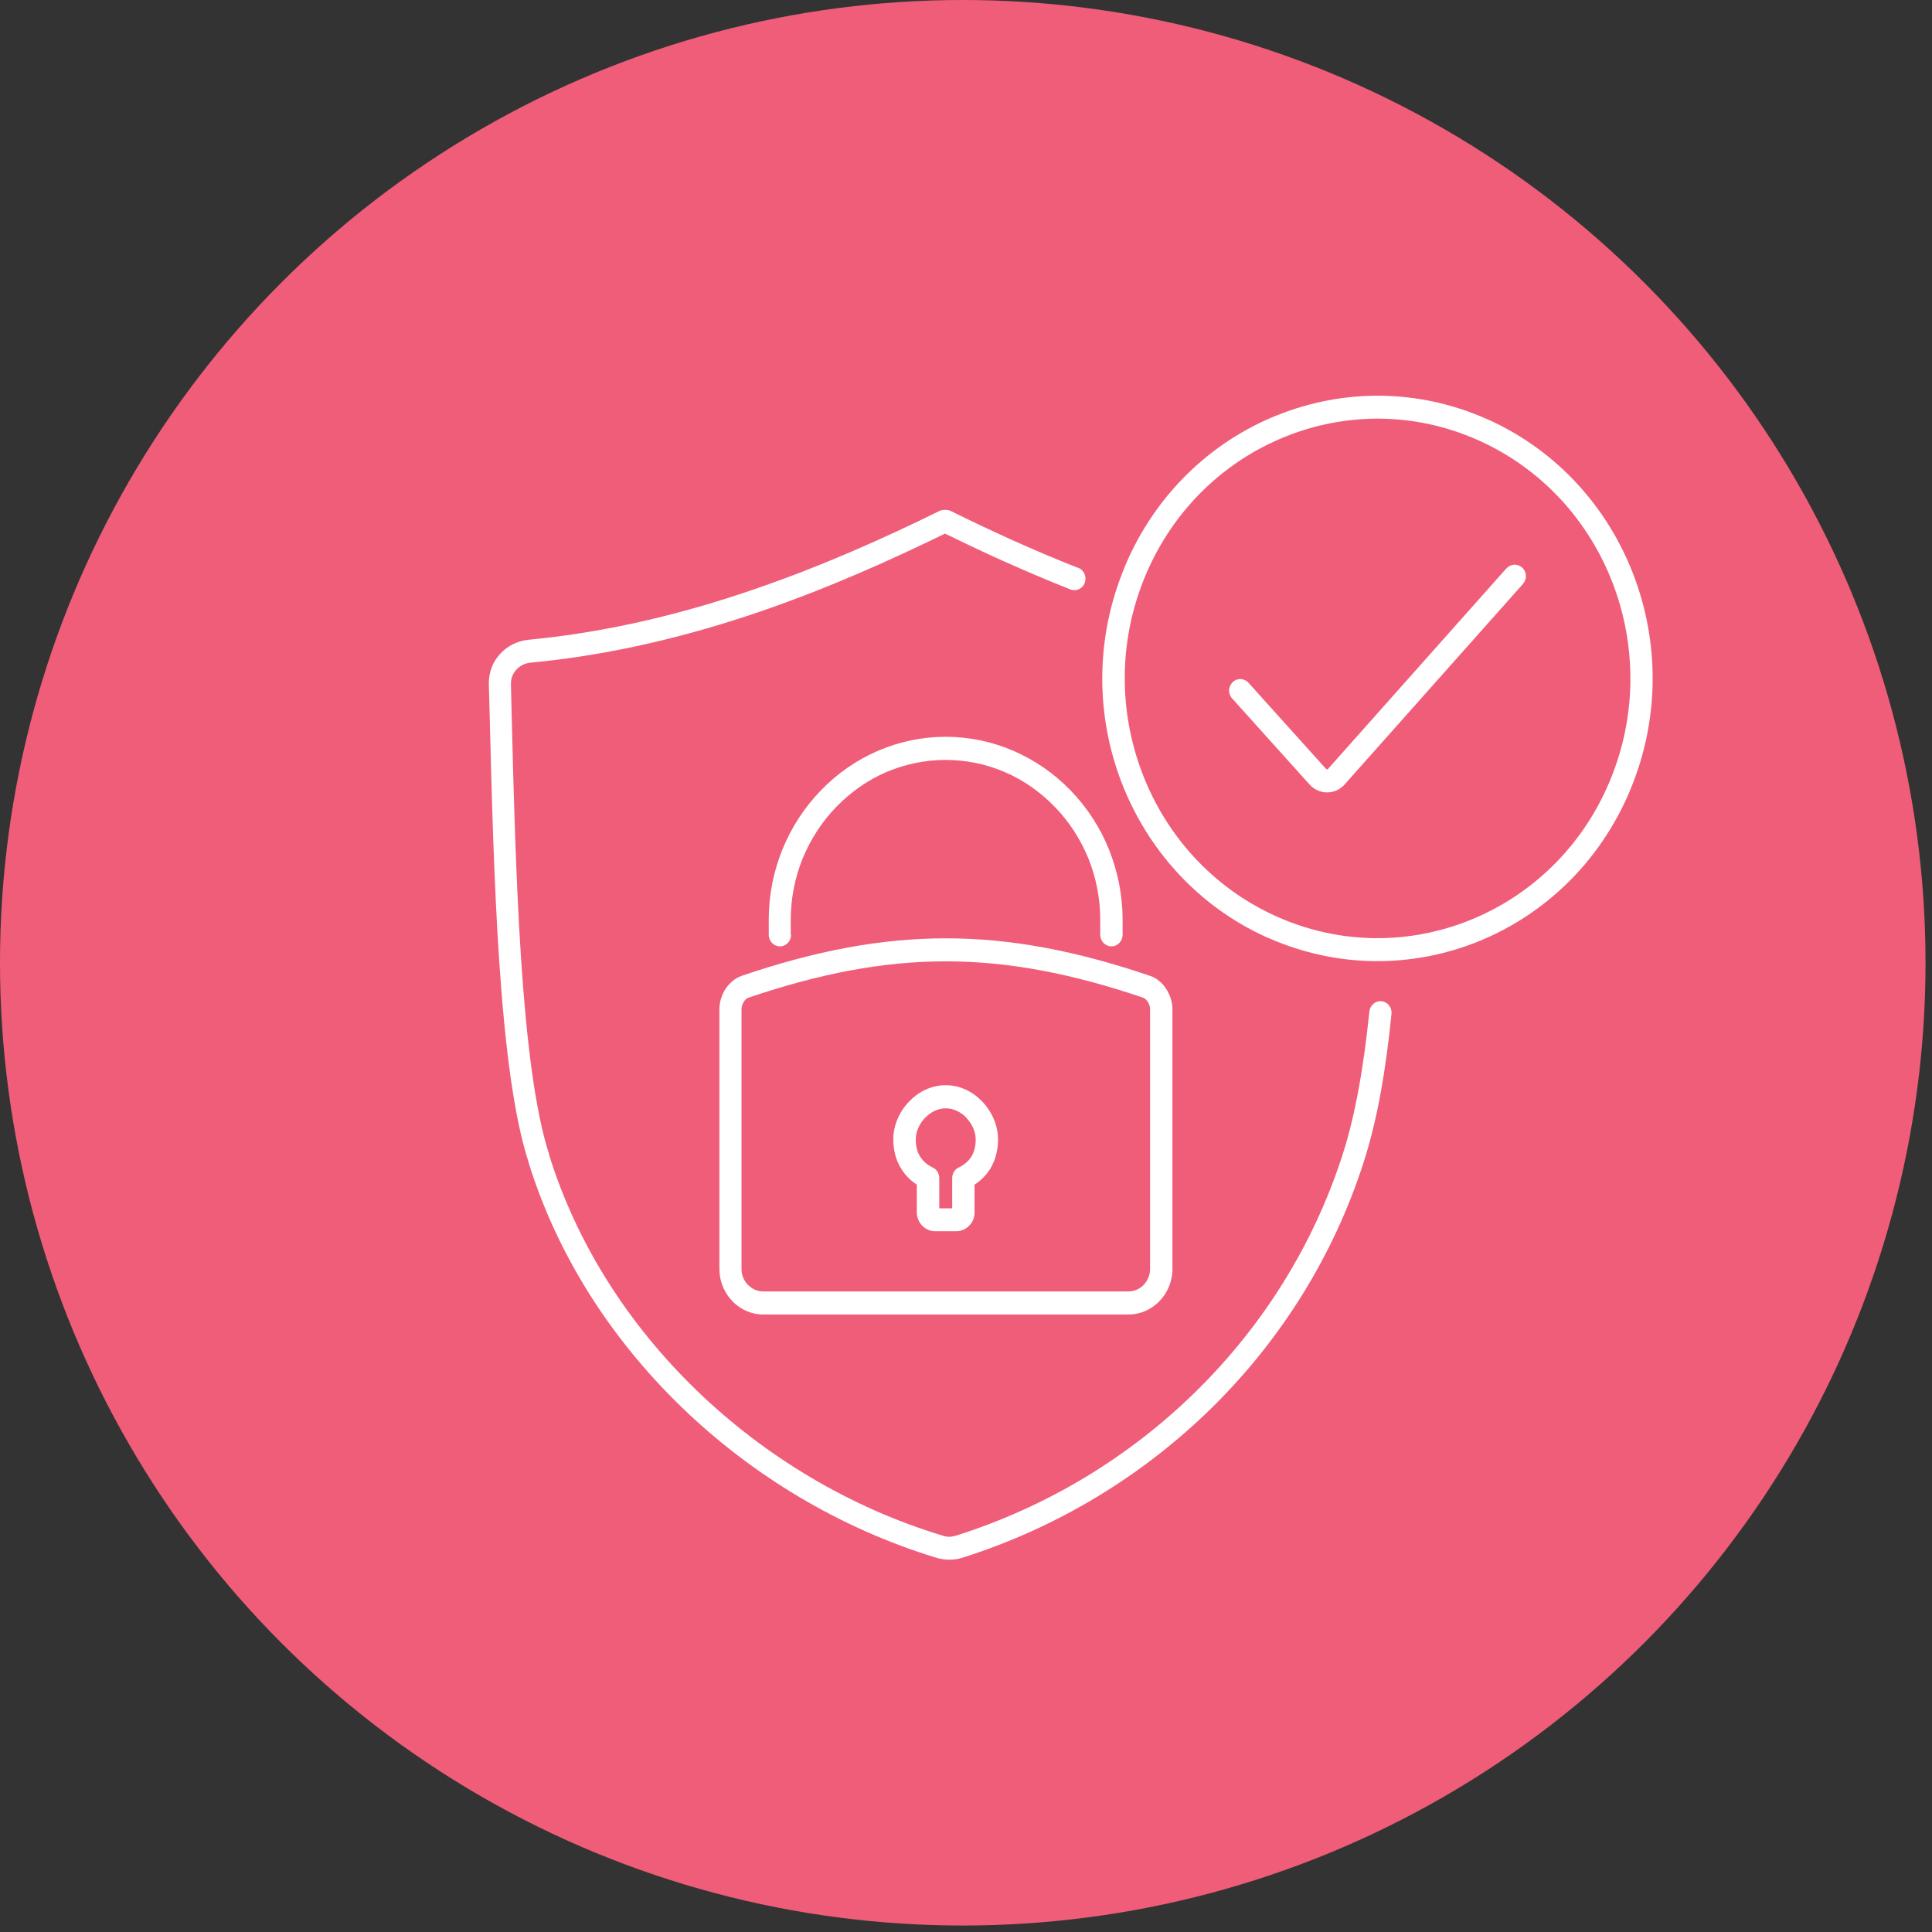
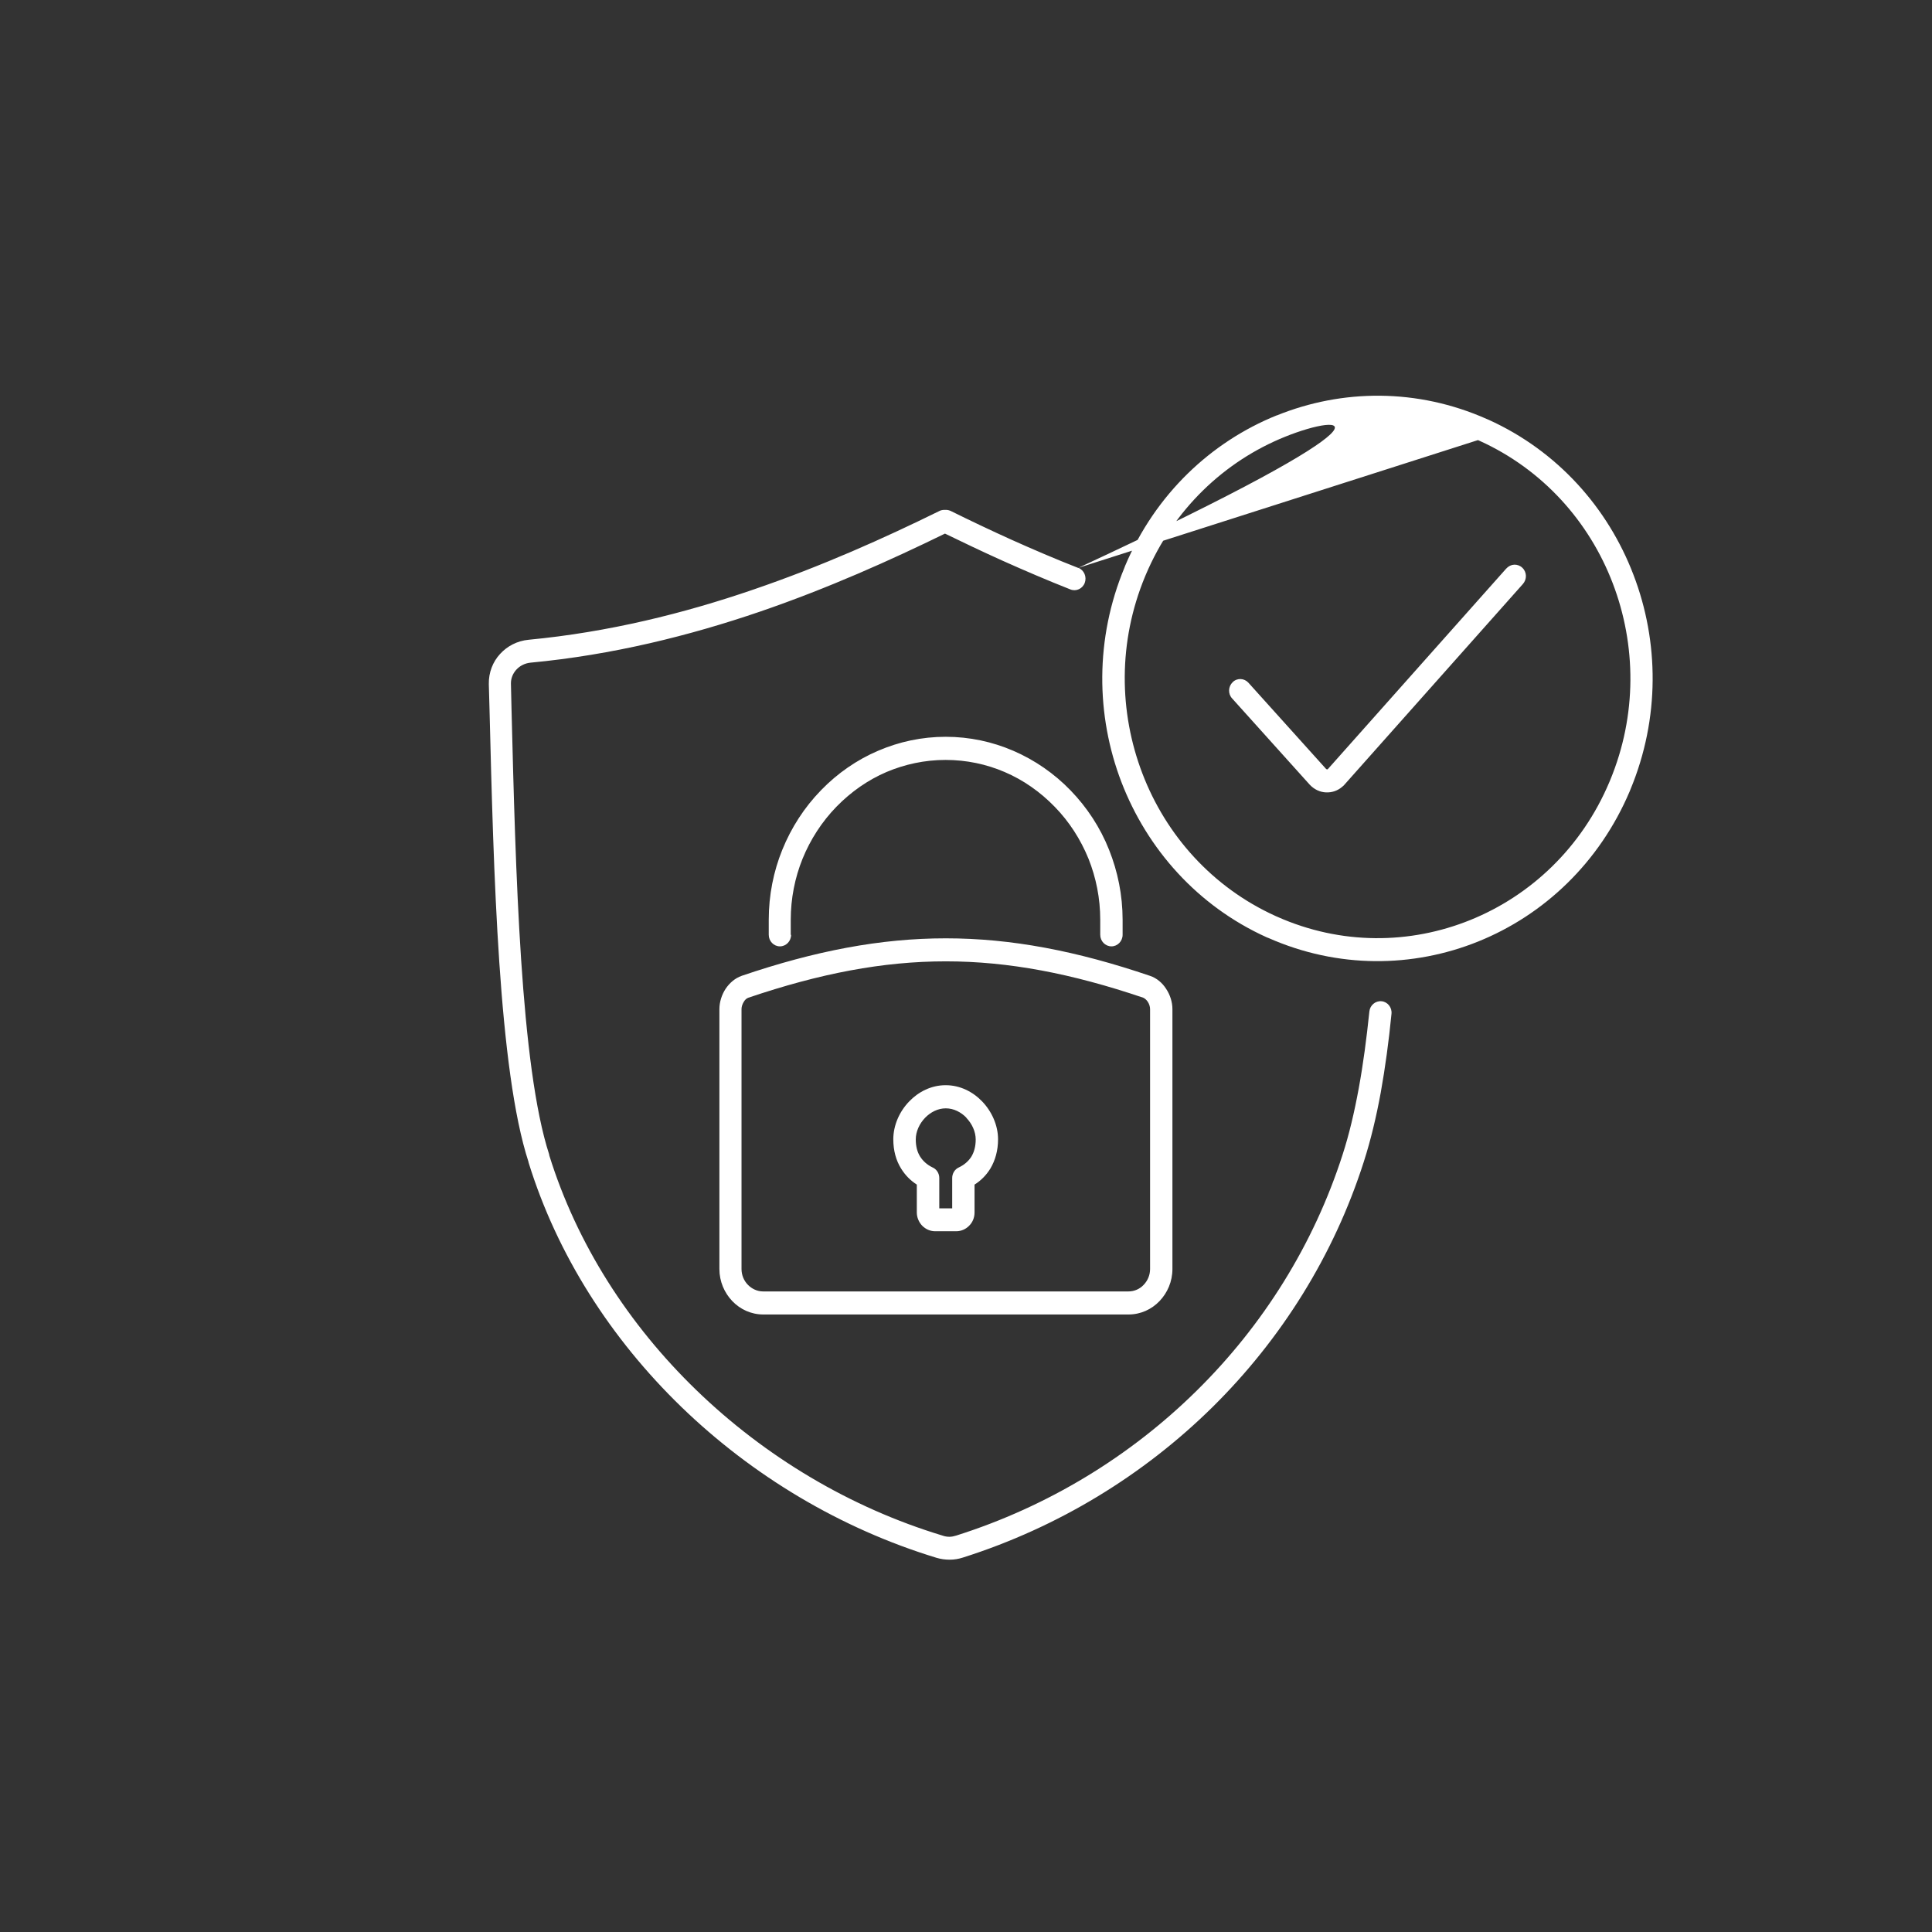
<svg xmlns="http://www.w3.org/2000/svg" width="83" height="83" viewBox="0 0 83 83" fill="none">
  <rect x="0" y="0" width="83" height="83" fill="#333333" stroke="none" />
-   <circle cx="41.361" cy="41.361" r="41.361" fill="#F05D79" />
  <g clip-path="url(#clip0_2002_18)">
-     <path d="M46.327 24.395C46.572 24.491 46.697 24.78 46.602 25.039C46.508 25.293 46.232 25.42 45.987 25.323C44.987 24.928 44.017 24.512 43.077 24.091C42.207 23.7 41.382 23.305 40.597 22.924C38.272 24.06 35.591 25.267 32.646 26.277C29.621 27.311 26.305 28.138 22.795 28.468C22.545 28.493 22.33 28.605 22.175 28.777C22.03 28.94 21.945 29.148 21.95 29.376L21.975 30.456C22.15 37.415 22.36 45.809 23.595 49.603V49.628C24.78 53.443 27.006 56.902 29.901 59.706C32.861 62.577 36.522 64.768 40.492 65.97C40.592 66.006 40.692 66.021 40.787 66.021C40.882 66.021 40.977 66.001 41.077 65.97C45.032 64.718 48.563 62.557 51.418 59.737C54.268 56.927 56.438 53.463 57.679 49.603C57.959 48.741 58.184 47.782 58.374 46.748C58.564 45.713 58.709 44.612 58.829 43.456C58.854 43.187 59.089 42.989 59.354 43.014C59.614 43.04 59.809 43.283 59.779 43.557C59.664 44.734 59.509 45.87 59.319 46.93C59.124 47.995 58.884 48.994 58.589 49.912C57.303 53.934 55.043 57.536 52.083 60.457C49.123 63.373 45.462 65.615 41.367 66.914C41.177 66.975 40.992 67.005 40.797 67.005C40.607 67.005 40.422 66.98 40.232 66.924C36.116 65.671 32.321 63.399 29.256 60.427C26.25 57.51 23.935 53.914 22.705 49.933V49.917C21.42 45.977 21.205 37.501 21.03 30.471L21 29.391C20.99 28.894 21.17 28.432 21.485 28.093C21.79 27.758 22.22 27.53 22.715 27.484C26.135 27.159 29.381 26.353 32.351 25.333C35.321 24.319 38.007 23.107 40.332 21.965C40.402 21.925 40.482 21.905 40.567 21.905H40.647C40.717 21.905 40.787 21.925 40.852 21.955C41.682 22.366 42.557 22.782 43.467 23.193C44.372 23.599 45.327 24.01 46.337 24.405H46.332L46.327 24.395ZM63.494 18.907C60.749 17.685 57.784 17.72 55.203 18.765C52.613 19.81 50.418 21.869 49.223 24.694L49.193 24.765C48.028 27.57 48.068 30.593 49.078 33.23C50.088 35.873 52.078 38.12 54.798 39.352L54.868 39.383C57.614 40.605 60.579 40.57 63.164 39.525C65.749 38.48 67.95 36.421 69.14 33.596L69.17 33.525C70.335 30.72 70.295 27.697 69.285 25.059C68.275 22.417 66.284 20.17 63.564 18.938L63.494 18.907ZM54.853 17.847C57.659 16.711 60.884 16.675 63.869 17.999L63.894 18.009L63.944 18.03C66.915 19.374 69.08 21.823 70.175 24.694C71.275 27.56 71.315 30.857 70.045 33.915L70.035 33.941L70.015 33.991C68.71 37.07 66.319 39.312 63.504 40.448C60.699 41.579 57.474 41.615 54.493 40.296L54.463 40.286L54.413 40.265C51.443 38.921 49.283 36.471 48.178 33.601C47.078 30.735 47.038 27.438 48.308 24.385L48.318 24.355L48.338 24.304C49.638 21.225 52.033 18.983 54.843 17.847H54.853ZM64.719 24.42C64.899 24.218 65.199 24.202 65.399 24.39C65.599 24.578 65.604 24.887 65.424 25.09L57.729 33.743C57.729 33.743 57.684 33.783 57.659 33.804C57.459 33.976 57.214 34.052 56.968 34.042C56.709 34.032 56.459 33.915 56.268 33.712L52.933 30.005C52.748 29.807 52.763 29.492 52.958 29.305C53.148 29.117 53.453 29.132 53.633 29.33L56.968 33.033C56.968 33.033 56.993 33.053 57.008 33.053C57.019 33.053 57.033 33.053 57.044 33.043L64.714 24.42H64.719ZM31.856 41.924C35.021 40.849 37.827 40.311 40.632 40.311C43.442 40.311 46.247 40.849 49.408 41.924C49.693 42.02 49.933 42.223 50.098 42.482C50.268 42.736 50.368 43.05 50.368 43.349V54.518C50.368 55.055 50.153 55.542 49.813 55.897C49.473 56.252 49.003 56.471 48.483 56.471H32.791C32.271 56.471 31.801 56.252 31.461 55.897C31.121 55.542 30.906 55.055 30.906 54.518V43.349C30.906 43.05 31.006 42.736 31.171 42.482C31.341 42.228 31.581 42.02 31.861 41.924H31.856ZM40.632 41.3C37.927 41.3 35.221 41.822 32.151 42.862C32.076 42.888 32.006 42.949 31.956 43.035C31.896 43.131 31.856 43.243 31.856 43.349V54.518C31.856 54.782 31.961 55.025 32.131 55.197C32.301 55.37 32.531 55.481 32.786 55.481H48.478C48.733 55.481 48.968 55.375 49.133 55.197C49.303 55.02 49.408 54.782 49.408 54.518V43.349C49.408 43.243 49.368 43.126 49.308 43.035C49.253 42.954 49.183 42.893 49.113 42.862C46.042 41.822 43.332 41.3 40.632 41.3ZM40.632 46.621C41.242 46.621 41.792 46.9 42.192 47.316C42.612 47.752 42.877 48.35 42.877 48.944C42.877 49.436 42.752 49.857 42.547 50.202C42.372 50.486 42.142 50.719 41.867 50.891V52.088C41.867 52.312 41.782 52.514 41.637 52.656C41.497 52.803 41.297 52.895 41.082 52.895H40.172C39.957 52.895 39.762 52.803 39.617 52.656C39.477 52.509 39.387 52.306 39.387 52.088V50.891C39.117 50.719 38.887 50.486 38.712 50.202C38.497 49.857 38.377 49.436 38.377 48.944C38.377 48.345 38.642 47.747 39.062 47.316C39.462 46.9 40.012 46.621 40.622 46.621H40.632ZM41.517 48.016C41.282 47.777 40.972 47.615 40.632 47.615C40.292 47.615 39.982 47.777 39.747 48.016C39.497 48.274 39.342 48.614 39.342 48.949C39.342 49.248 39.407 49.491 39.527 49.684C39.652 49.882 39.832 50.039 40.047 50.146C40.227 50.217 40.352 50.399 40.352 50.607V51.911H40.907V50.607C40.907 50.42 41.012 50.237 41.187 50.156C41.417 50.049 41.602 49.892 41.732 49.689C41.847 49.496 41.917 49.253 41.917 48.954C41.917 48.619 41.762 48.279 41.512 48.02L41.517 48.016ZM33.986 40.159C33.986 40.433 33.771 40.656 33.506 40.656C33.241 40.656 33.026 40.433 33.026 40.159V39.515C33.026 38.455 33.231 37.44 33.606 36.512C33.996 35.548 34.561 34.681 35.261 33.961L35.286 33.935C35.981 33.22 36.812 32.642 37.727 32.252C38.627 31.866 39.602 31.653 40.627 31.653C41.652 31.653 42.632 31.866 43.527 32.252C44.457 32.652 45.297 33.236 45.997 33.961C46.697 34.686 47.267 35.548 47.648 36.512C48.018 37.44 48.228 38.455 48.228 39.515V40.159C48.228 40.433 48.013 40.656 47.748 40.656C47.483 40.656 47.267 40.433 47.267 40.159V39.515C47.267 38.587 47.087 37.704 46.763 36.892C46.422 36.056 45.932 35.295 45.312 34.661C44.697 34.027 43.967 33.51 43.157 33.165C42.377 32.83 41.517 32.647 40.622 32.647C39.727 32.647 38.867 32.835 38.087 33.165C37.282 33.51 36.562 34.017 35.951 34.641L35.926 34.666C35.311 35.3 34.816 36.061 34.476 36.898C34.151 37.704 33.971 38.592 33.971 39.52V40.164L33.986 40.159Z" fill="white" />
+     <path d="M46.327 24.395C46.572 24.491 46.697 24.78 46.602 25.039C46.508 25.293 46.232 25.42 45.987 25.323C44.987 24.928 44.017 24.512 43.077 24.091C42.207 23.7 41.382 23.305 40.597 22.924C38.272 24.06 35.591 25.267 32.646 26.277C29.621 27.311 26.305 28.138 22.795 28.468C22.545 28.493 22.33 28.605 22.175 28.777C22.03 28.94 21.945 29.148 21.95 29.376L21.975 30.456C22.15 37.415 22.36 45.809 23.595 49.603V49.628C24.78 53.443 27.006 56.902 29.901 59.706C32.861 62.577 36.522 64.768 40.492 65.97C40.592 66.006 40.692 66.021 40.787 66.021C40.882 66.021 40.977 66.001 41.077 65.97C45.032 64.718 48.563 62.557 51.418 59.737C54.268 56.927 56.438 53.463 57.679 49.603C57.959 48.741 58.184 47.782 58.374 46.748C58.564 45.713 58.709 44.612 58.829 43.456C58.854 43.187 59.089 42.989 59.354 43.014C59.614 43.04 59.809 43.283 59.779 43.557C59.664 44.734 59.509 45.87 59.319 46.93C59.124 47.995 58.884 48.994 58.589 49.912C57.303 53.934 55.043 57.536 52.083 60.457C49.123 63.373 45.462 65.615 41.367 66.914C41.177 66.975 40.992 67.005 40.797 67.005C40.607 67.005 40.422 66.98 40.232 66.924C36.116 65.671 32.321 63.399 29.256 60.427C26.25 57.51 23.935 53.914 22.705 49.933V49.917C21.42 45.977 21.205 37.501 21.03 30.471L21 29.391C20.99 28.894 21.17 28.432 21.485 28.093C21.79 27.758 22.22 27.53 22.715 27.484C26.135 27.159 29.381 26.353 32.351 25.333C35.321 24.319 38.007 23.107 40.332 21.965C40.402 21.925 40.482 21.905 40.567 21.905H40.647C40.717 21.905 40.787 21.925 40.852 21.955C41.682 22.366 42.557 22.782 43.467 23.193C44.372 23.599 45.327 24.01 46.337 24.405H46.332L46.327 24.395ZC60.749 17.685 57.784 17.72 55.203 18.765C52.613 19.81 50.418 21.869 49.223 24.694L49.193 24.765C48.028 27.57 48.068 30.593 49.078 33.23C50.088 35.873 52.078 38.12 54.798 39.352L54.868 39.383C57.614 40.605 60.579 40.57 63.164 39.525C65.749 38.48 67.95 36.421 69.14 33.596L69.17 33.525C70.335 30.72 70.295 27.697 69.285 25.059C68.275 22.417 66.284 20.17 63.564 18.938L63.494 18.907ZM54.853 17.847C57.659 16.711 60.884 16.675 63.869 17.999L63.894 18.009L63.944 18.03C66.915 19.374 69.08 21.823 70.175 24.694C71.275 27.56 71.315 30.857 70.045 33.915L70.035 33.941L70.015 33.991C68.71 37.07 66.319 39.312 63.504 40.448C60.699 41.579 57.474 41.615 54.493 40.296L54.463 40.286L54.413 40.265C51.443 38.921 49.283 36.471 48.178 33.601C47.078 30.735 47.038 27.438 48.308 24.385L48.318 24.355L48.338 24.304C49.638 21.225 52.033 18.983 54.843 17.847H54.853ZM64.719 24.42C64.899 24.218 65.199 24.202 65.399 24.39C65.599 24.578 65.604 24.887 65.424 25.09L57.729 33.743C57.729 33.743 57.684 33.783 57.659 33.804C57.459 33.976 57.214 34.052 56.968 34.042C56.709 34.032 56.459 33.915 56.268 33.712L52.933 30.005C52.748 29.807 52.763 29.492 52.958 29.305C53.148 29.117 53.453 29.132 53.633 29.33L56.968 33.033C56.968 33.033 56.993 33.053 57.008 33.053C57.019 33.053 57.033 33.053 57.044 33.043L64.714 24.42H64.719ZM31.856 41.924C35.021 40.849 37.827 40.311 40.632 40.311C43.442 40.311 46.247 40.849 49.408 41.924C49.693 42.02 49.933 42.223 50.098 42.482C50.268 42.736 50.368 43.05 50.368 43.349V54.518C50.368 55.055 50.153 55.542 49.813 55.897C49.473 56.252 49.003 56.471 48.483 56.471H32.791C32.271 56.471 31.801 56.252 31.461 55.897C31.121 55.542 30.906 55.055 30.906 54.518V43.349C30.906 43.05 31.006 42.736 31.171 42.482C31.341 42.228 31.581 42.02 31.861 41.924H31.856ZM40.632 41.3C37.927 41.3 35.221 41.822 32.151 42.862C32.076 42.888 32.006 42.949 31.956 43.035C31.896 43.131 31.856 43.243 31.856 43.349V54.518C31.856 54.782 31.961 55.025 32.131 55.197C32.301 55.37 32.531 55.481 32.786 55.481H48.478C48.733 55.481 48.968 55.375 49.133 55.197C49.303 55.02 49.408 54.782 49.408 54.518V43.349C49.408 43.243 49.368 43.126 49.308 43.035C49.253 42.954 49.183 42.893 49.113 42.862C46.042 41.822 43.332 41.3 40.632 41.3ZM40.632 46.621C41.242 46.621 41.792 46.9 42.192 47.316C42.612 47.752 42.877 48.35 42.877 48.944C42.877 49.436 42.752 49.857 42.547 50.202C42.372 50.486 42.142 50.719 41.867 50.891V52.088C41.867 52.312 41.782 52.514 41.637 52.656C41.497 52.803 41.297 52.895 41.082 52.895H40.172C39.957 52.895 39.762 52.803 39.617 52.656C39.477 52.509 39.387 52.306 39.387 52.088V50.891C39.117 50.719 38.887 50.486 38.712 50.202C38.497 49.857 38.377 49.436 38.377 48.944C38.377 48.345 38.642 47.747 39.062 47.316C39.462 46.9 40.012 46.621 40.622 46.621H40.632ZM41.517 48.016C41.282 47.777 40.972 47.615 40.632 47.615C40.292 47.615 39.982 47.777 39.747 48.016C39.497 48.274 39.342 48.614 39.342 48.949C39.342 49.248 39.407 49.491 39.527 49.684C39.652 49.882 39.832 50.039 40.047 50.146C40.227 50.217 40.352 50.399 40.352 50.607V51.911H40.907V50.607C40.907 50.42 41.012 50.237 41.187 50.156C41.417 50.049 41.602 49.892 41.732 49.689C41.847 49.496 41.917 49.253 41.917 48.954C41.917 48.619 41.762 48.279 41.512 48.02L41.517 48.016ZM33.986 40.159C33.986 40.433 33.771 40.656 33.506 40.656C33.241 40.656 33.026 40.433 33.026 40.159V39.515C33.026 38.455 33.231 37.44 33.606 36.512C33.996 35.548 34.561 34.681 35.261 33.961L35.286 33.935C35.981 33.22 36.812 32.642 37.727 32.252C38.627 31.866 39.602 31.653 40.627 31.653C41.652 31.653 42.632 31.866 43.527 32.252C44.457 32.652 45.297 33.236 45.997 33.961C46.697 34.686 47.267 35.548 47.648 36.512C48.018 37.44 48.228 38.455 48.228 39.515V40.159C48.228 40.433 48.013 40.656 47.748 40.656C47.483 40.656 47.267 40.433 47.267 40.159V39.515C47.267 38.587 47.087 37.704 46.763 36.892C46.422 36.056 45.932 35.295 45.312 34.661C44.697 34.027 43.967 33.51 43.157 33.165C42.377 32.83 41.517 32.647 40.622 32.647C39.727 32.647 38.867 32.835 38.087 33.165C37.282 33.51 36.562 34.017 35.951 34.641L35.926 34.666C35.311 35.3 34.816 36.061 34.476 36.898C34.151 37.704 33.971 38.592 33.971 39.52V40.164L33.986 40.159Z" fill="white" />
  </g>
  <defs>
    <clipPath id="clip0_2002_18">
      <rect width="50" height="50" fill="white" transform="translate(21 17)" />
    </clipPath>
  </defs>
</svg>